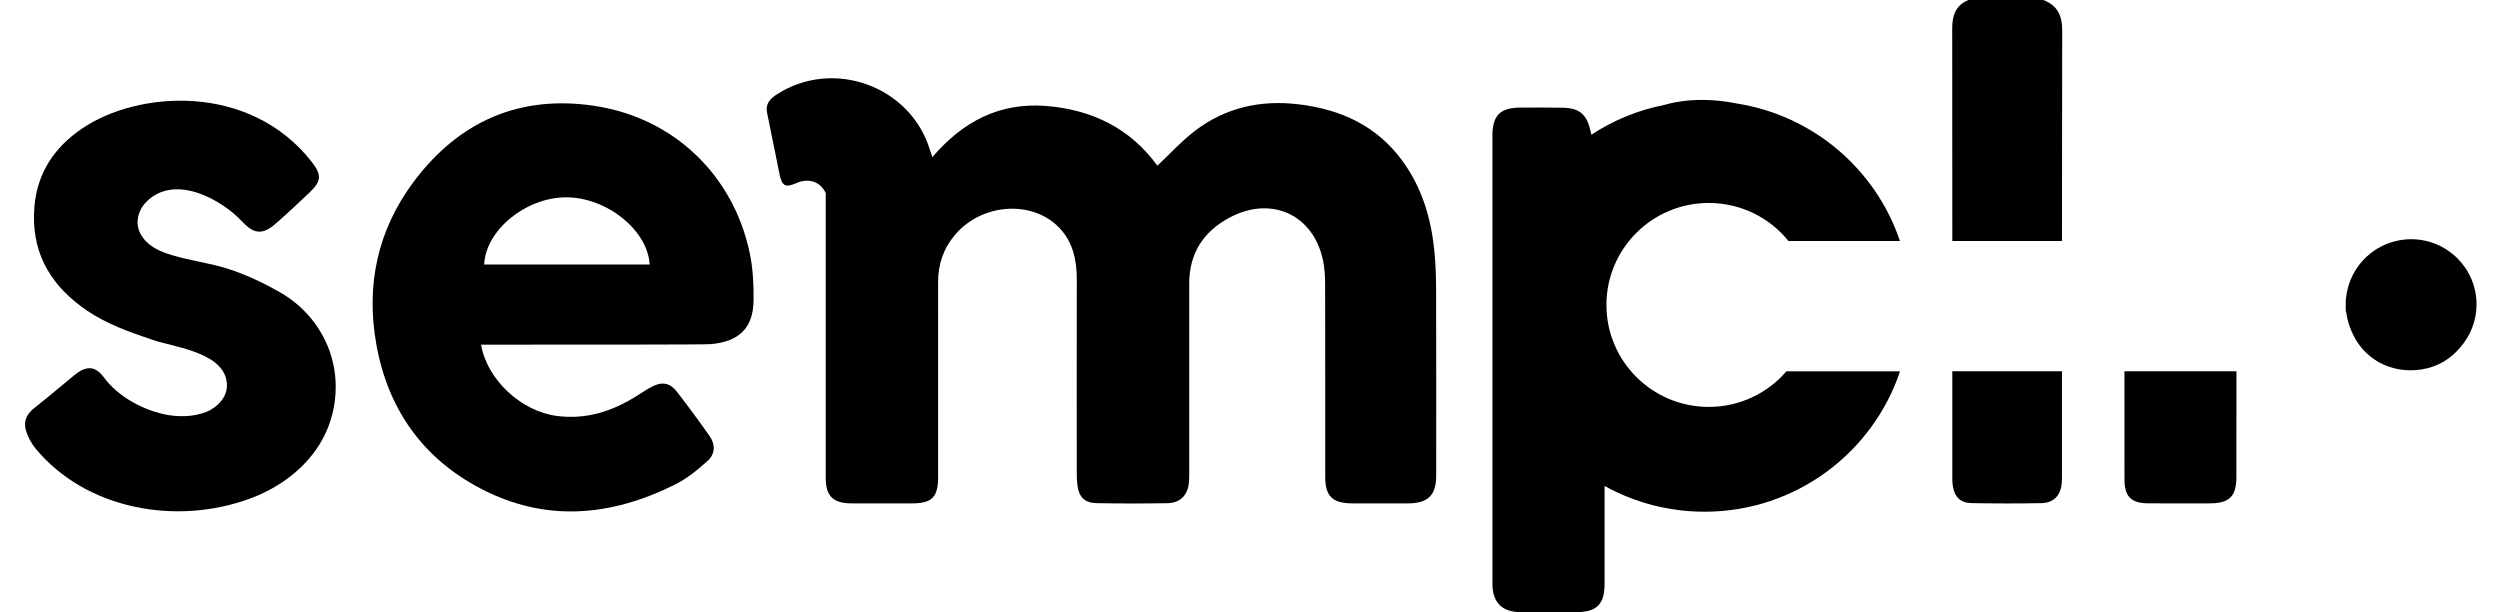
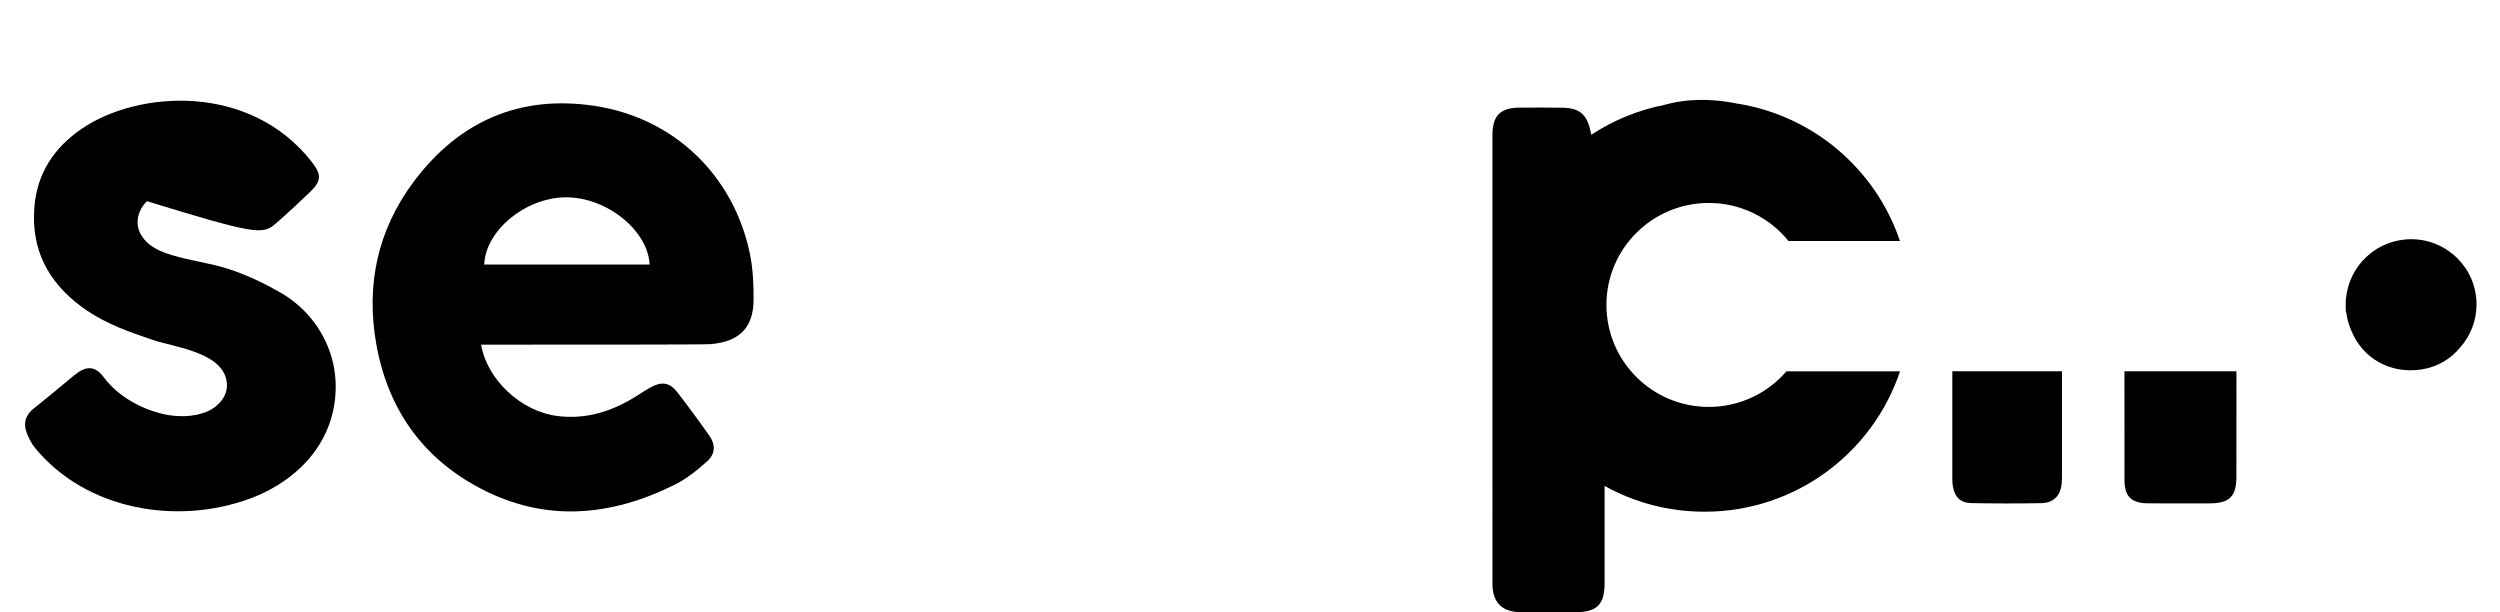
<svg xmlns="http://www.w3.org/2000/svg" width="98" height="24" viewBox="0 0 98 24" fill="none">
-   <path d="M56.224 9.807C56.095 8.548 55.74 7.359 54.985 6.32C53.979 4.936 52.568 4.285 50.899 4.088C49.407 3.911 48.038 4.216 46.844 5.128C46.312 5.535 45.855 6.039 45.369 6.495C44.317 5.045 42.823 4.295 40.998 4.153C39.157 4.011 37.731 4.78 36.55 6.158C36.507 6.036 36.482 5.97 36.462 5.904C35.717 3.388 32.684 2.27 30.463 3.693C30.195 3.865 29.993 4.062 30.071 4.429C30.241 5.226 30.391 6.027 30.556 6.826C30.653 7.297 30.791 7.365 31.222 7.176C31.706 6.963 32.17 7.126 32.369 7.572C32.368 11.29 32.368 15.008 32.369 18.727C32.369 19.445 32.654 19.729 33.372 19.732C34.159 19.735 34.946 19.733 35.732 19.733C36.536 19.733 36.774 19.496 36.774 18.688C36.775 16.145 36.776 13.602 36.773 11.059C36.772 10.354 36.986 9.732 37.448 9.192C38.505 7.959 40.481 7.831 41.531 8.937C42.078 9.513 42.212 10.227 42.211 10.991C42.204 13.513 42.208 16.035 42.209 18.556C42.21 18.715 42.216 18.874 42.236 19.031C42.295 19.488 42.525 19.717 42.993 19.724C43.918 19.74 44.843 19.741 45.768 19.725C46.267 19.716 46.566 19.402 46.607 18.905C46.618 18.779 46.618 18.651 46.618 18.524C46.618 16.056 46.619 13.587 46.618 11.118C46.617 9.931 47.174 9.075 48.205 8.527C49.845 7.656 51.494 8.42 51.864 10.216C51.928 10.525 51.944 10.847 51.945 11.163C51.951 13.674 51.948 16.185 51.949 18.696C51.949 19.446 52.229 19.726 52.99 19.732C53.724 19.737 54.458 19.734 55.191 19.733C55.977 19.731 56.299 19.415 56.299 18.64C56.3 16.225 56.303 13.809 56.296 11.393C56.294 10.864 56.278 10.333 56.224 9.807Z" fill="black" />
  <path d="M18.98 10.37C19.038 9.028 20.596 7.747 22.177 7.735C23.767 7.723 25.4 9.025 25.465 10.37H18.98ZM23.318 4.152C20.371 3.703 17.987 4.758 16.22 7.119C14.803 9.011 14.338 11.172 14.751 13.491C15.2 16.018 16.552 17.953 18.841 19.151C21.385 20.483 23.944 20.247 26.449 19C26.916 18.768 27.34 18.426 27.729 18.076C28.041 17.795 28.048 17.424 27.816 17.093C27.402 16.503 26.974 15.922 26.533 15.353C26.267 15.009 25.962 14.954 25.573 15.149C25.356 15.259 25.154 15.397 24.948 15.527C23.996 16.126 22.979 16.453 21.837 16.306C20.428 16.124 19.089 14.883 18.859 13.51H19.203C21.819 13.51 27.583 13.513 27.847 13.491C28.966 13.399 29.525 12.862 29.539 11.787C29.547 11.166 29.518 10.53 29.391 9.924C28.75 6.868 26.416 4.623 23.318 4.152Z" fill="black" />
-   <path d="M10.978 11.459C10.353 11.102 9.669 10.776 8.984 10.552C8.246 10.31 7.469 10.223 6.728 9.998C6.437 9.91 6.148 9.798 5.904 9.617C5.659 9.436 5.462 9.177 5.407 8.879C5.399 8.834 5.394 8.789 5.393 8.744C5.383 8.427 5.53 8.11 5.761 7.887C6.864 6.82 8.665 7.796 9.515 8.706C9.954 9.176 10.294 9.206 10.782 8.787C11.248 8.387 11.694 7.962 12.14 7.54C12.377 7.315 12.495 7.142 12.502 6.96C12.512 6.78 12.413 6.592 12.212 6.336C9.777 3.235 5.403 3.552 3.216 5.039C2.131 5.776 1.46 6.776 1.349 8.101C1.34 8.214 1.334 8.325 1.332 8.435C1.3 10.041 2.06 11.256 3.406 12.172C4.193 12.708 5.096 13.024 5.993 13.326C6.878 13.625 8.878 13.824 8.897 15.103C8.9 15.565 8.53 15.966 8.101 16.141C7.588 16.351 6.952 16.356 6.416 16.235C5.534 16.035 4.619 15.531 4.074 14.796C3.722 14.323 3.37 14.331 2.905 14.715C2.382 15.147 1.862 15.585 1.33 16.007C1.102 16.188 0.977 16.402 0.982 16.65C0.982 16.734 0.997 16.821 1.028 16.912C1.108 17.146 1.228 17.381 1.385 17.572C3.376 19.987 6.925 20.603 9.798 19.545C10.987 19.108 12.068 18.298 12.662 17.182C12.991 16.566 13.16 15.869 13.16 15.172C13.161 14.854 13.126 14.537 13.055 14.227C12.788 13.056 12.021 12.053 10.978 11.459Z" fill="black" />
+   <path d="M10.978 11.459C10.353 11.102 9.669 10.776 8.984 10.552C8.246 10.31 7.469 10.223 6.728 9.998C6.437 9.91 6.148 9.798 5.904 9.617C5.659 9.436 5.462 9.177 5.407 8.879C5.399 8.834 5.394 8.789 5.393 8.744C5.383 8.427 5.53 8.11 5.761 7.887C9.954 9.176 10.294 9.206 10.782 8.787C11.248 8.387 11.694 7.962 12.14 7.54C12.377 7.315 12.495 7.142 12.502 6.96C12.512 6.78 12.413 6.592 12.212 6.336C9.777 3.235 5.403 3.552 3.216 5.039C2.131 5.776 1.46 6.776 1.349 8.101C1.34 8.214 1.334 8.325 1.332 8.435C1.3 10.041 2.06 11.256 3.406 12.172C4.193 12.708 5.096 13.024 5.993 13.326C6.878 13.625 8.878 13.824 8.897 15.103C8.9 15.565 8.53 15.966 8.101 16.141C7.588 16.351 6.952 16.356 6.416 16.235C5.534 16.035 4.619 15.531 4.074 14.796C3.722 14.323 3.37 14.331 2.905 14.715C2.382 15.147 1.862 15.585 1.33 16.007C1.102 16.188 0.977 16.402 0.982 16.65C0.982 16.734 0.997 16.821 1.028 16.912C1.108 17.146 1.228 17.381 1.385 17.572C3.376 19.987 6.925 20.603 9.798 19.545C10.987 19.108 12.068 18.298 12.662 17.182C12.991 16.566 13.16 15.869 13.16 15.172C13.161 14.854 13.126 14.537 13.055 14.227C12.788 13.056 12.021 12.053 10.978 11.459Z" fill="black" />
  <path d="M94.517 9.377C93.176 9.377 92.076 10.404 91.964 11.711C91.96 11.721 91.957 11.731 91.953 11.74V12.185C91.96 12.211 91.968 12.236 91.976 12.262C92.008 12.51 92.076 12.746 92.174 12.967C92.614 14.048 93.701 14.673 94.931 14.481C95.545 14.385 96.068 14.074 96.442 13.616C96.839 13.166 97.08 12.577 97.08 11.931C97.08 10.521 95.933 9.377 94.517 9.377Z" fill="black" />
  <path d="M76.531 14.553C76.531 15.8 76.531 17.142 76.531 18.652C76.531 18.79 76.53 18.929 76.553 19.064C76.624 19.488 76.853 19.714 77.28 19.722C78.195 19.738 79.109 19.741 80.023 19.723C80.506 19.714 80.778 19.422 80.819 18.942C80.829 18.826 80.829 18.709 80.829 18.593C80.829 17.104 80.829 15.782 80.829 14.553H76.531Z" fill="black" />
-   <path d="M80.099 0H77.164C76.658 0.206 76.526 0.607 76.527 1.117C76.53 4.453 76.531 6.972 76.531 9.446H80.829C80.83 6.995 80.832 4.497 80.838 1.185C80.84 0.601 80.643 0.211 80.099 0Z" fill="black" />
  <path d="M83.278 14.553C83.276 15.874 83.277 15.509 83.28 18.812C83.281 19.474 83.551 19.727 84.22 19.731C85.018 19.736 85.816 19.733 86.613 19.732C87.397 19.73 87.667 19.463 87.667 18.683C87.668 17.268 87.668 15.924 87.668 14.553H83.278Z" fill="black" />
  <path d="M66.984 15.951C64.768 15.951 62.972 14.161 62.972 11.953C62.972 9.745 64.768 7.956 66.984 7.956C68.247 7.956 69.373 8.538 70.108 9.447H74.478C73.532 6.638 71.075 4.521 68.068 4.055C67.789 3.999 67.505 3.958 67.213 3.936C66.516 3.883 65.857 3.936 65.243 4.112C64.202 4.317 63.234 4.721 62.379 5.283C62.367 5.228 62.355 5.173 62.343 5.119C62.199 4.48 61.911 4.235 61.263 4.223C60.71 4.212 60.157 4.217 59.605 4.218C58.81 4.219 58.504 4.522 58.503 5.312C58.503 11.762 58.503 16.436 58.504 22.887C58.504 23.62 58.882 23.995 59.624 23.998C60.337 24.002 61.048 24 61.761 23.999C62.594 23.998 62.899 23.698 62.9 22.876C62.901 21.009 62.9 20.918 62.9 19.05C64.06 19.692 65.395 20.059 66.817 20.059C70.386 20.059 73.412 17.753 74.481 14.555H70.029C69.293 15.409 68.202 15.951 66.984 15.951Z" fill="black" />
</svg>